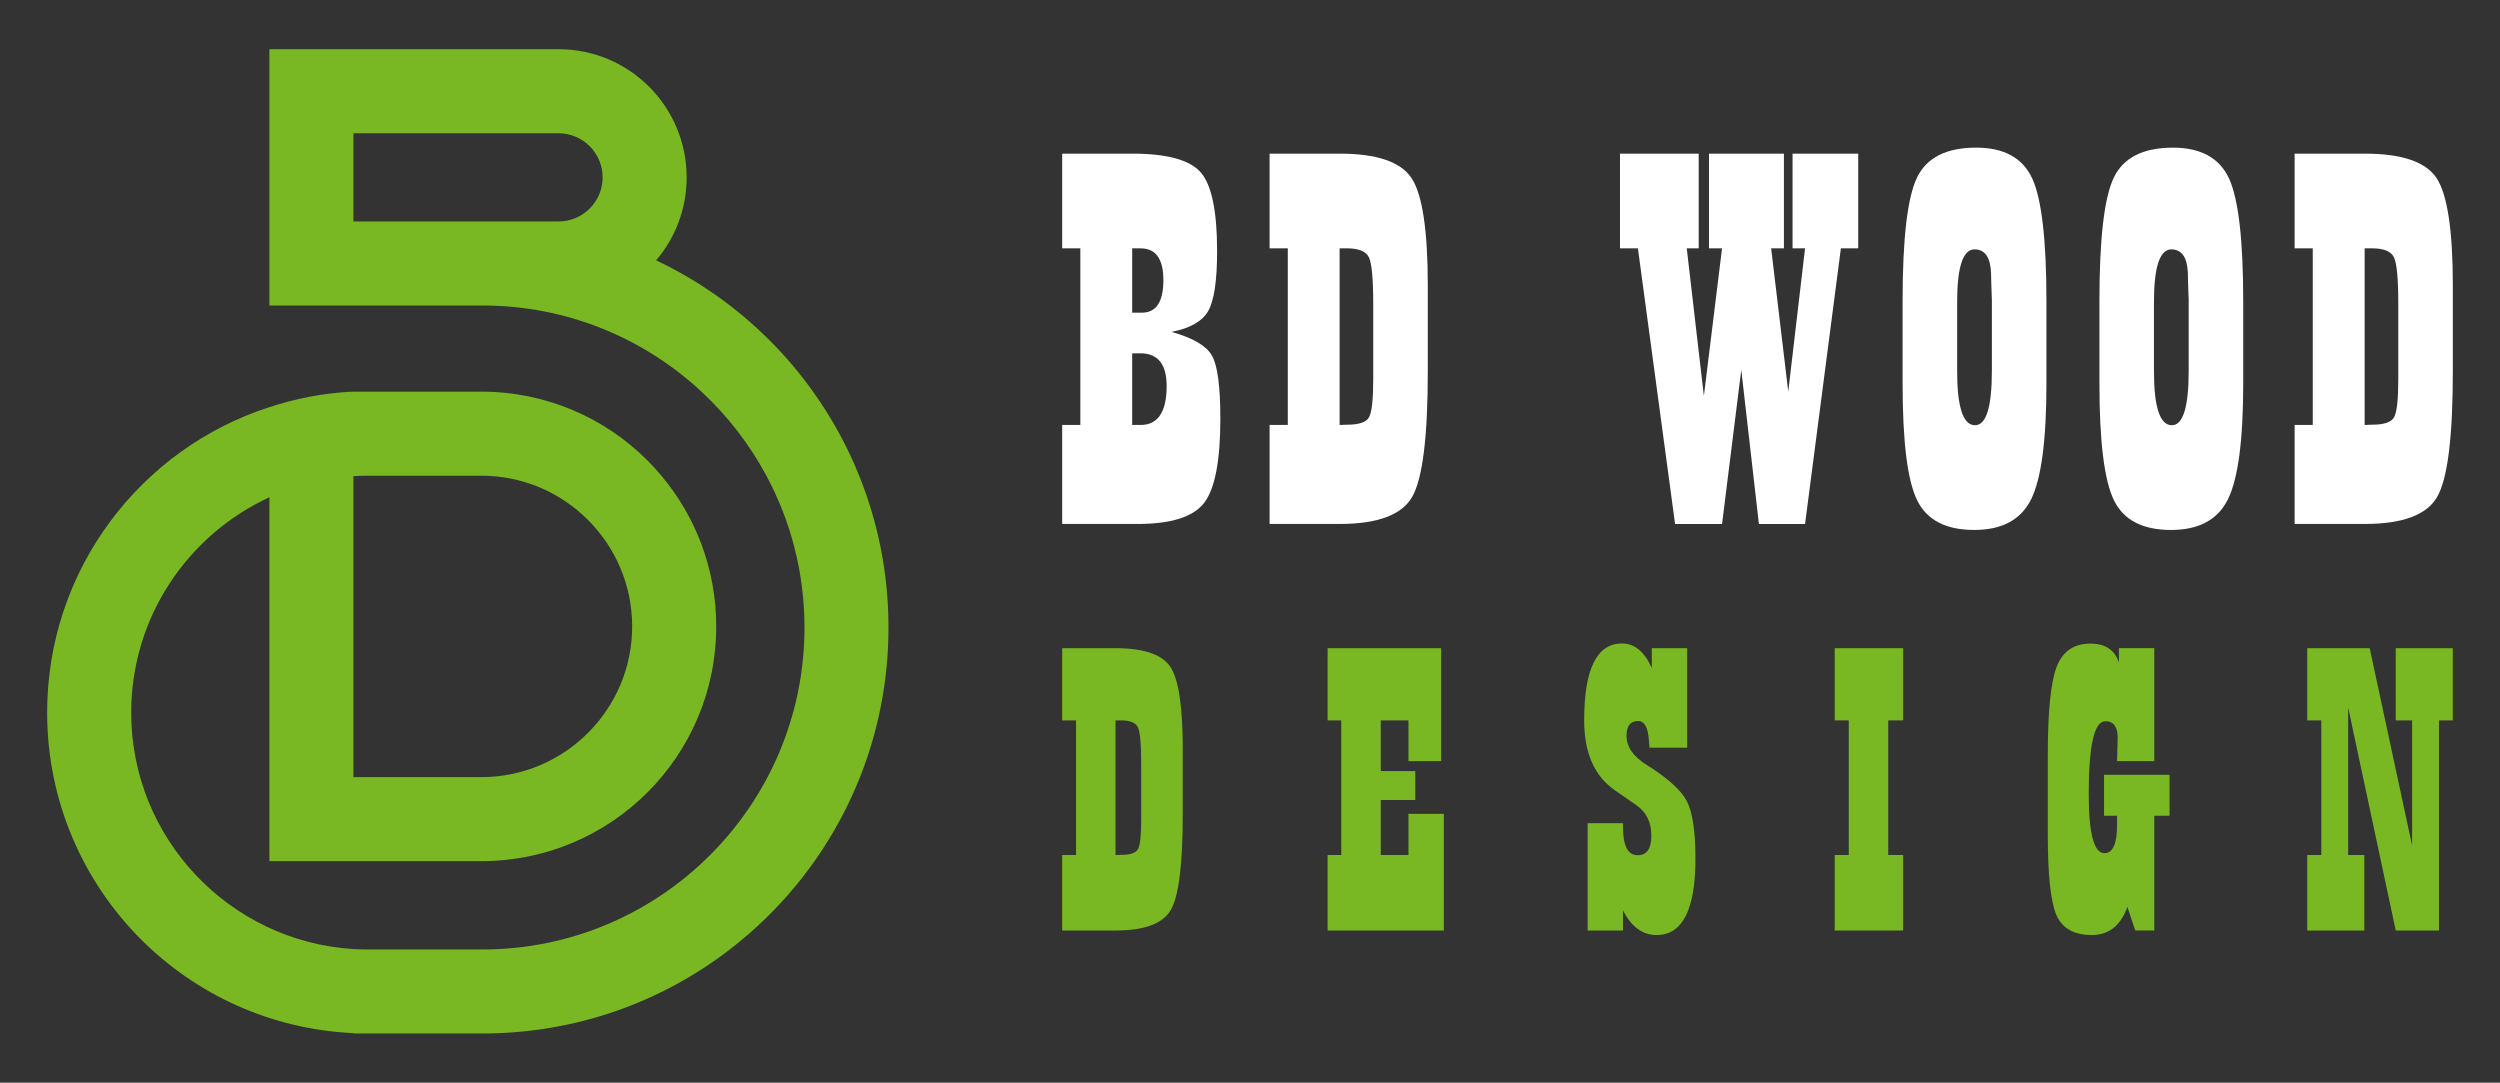
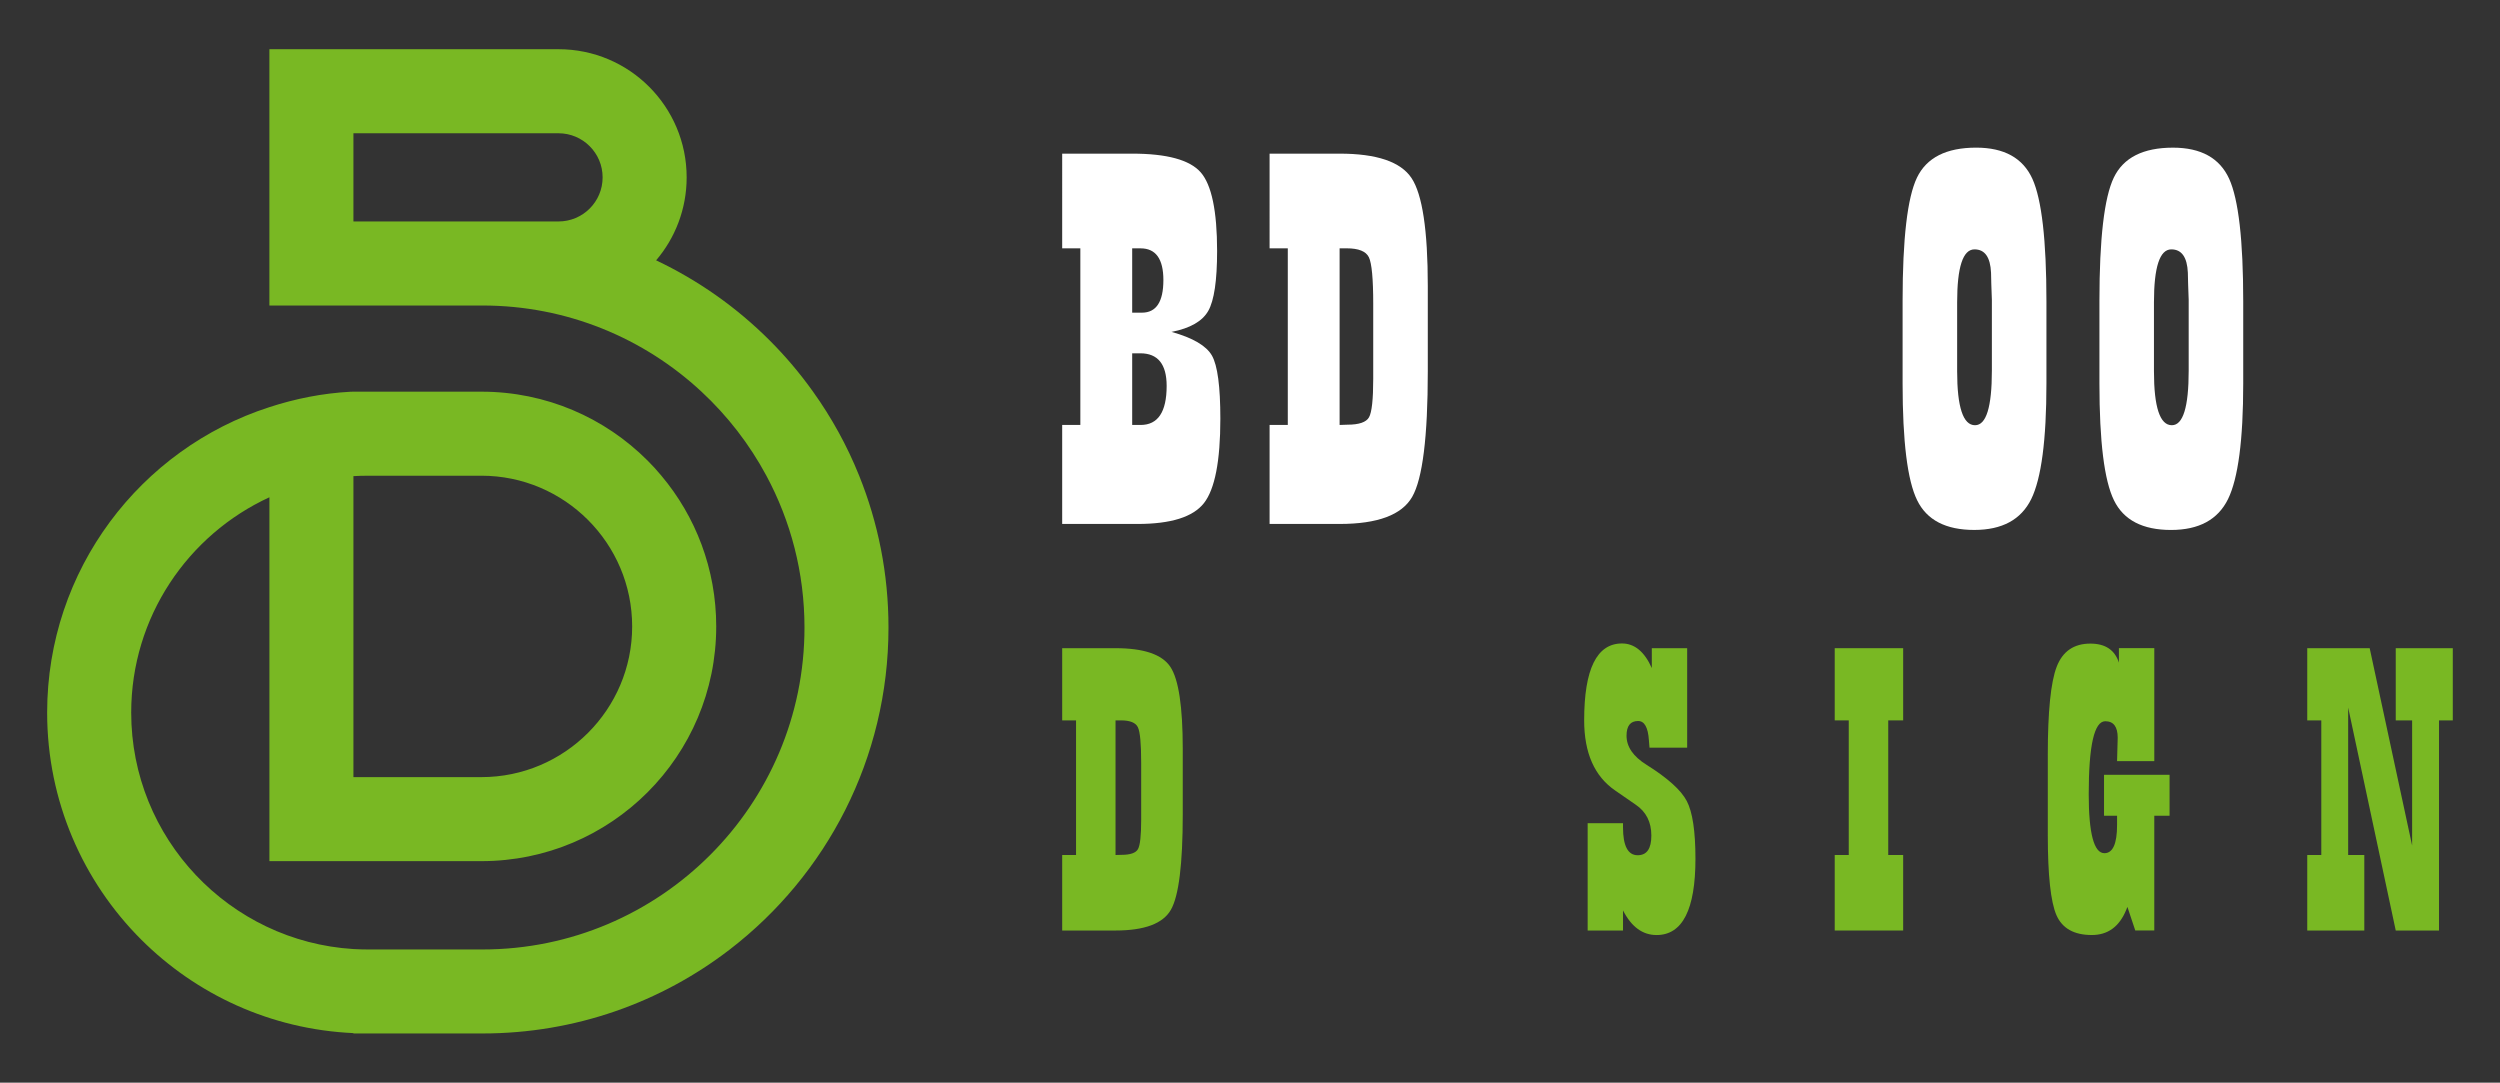
<svg xmlns="http://www.w3.org/2000/svg" version="1.1" id="Calque_1" x="0px" y="0px" width="127px" height="55px" viewBox="0 0 127 55" enable-background="new 0 0 127 55" xml:space="preserve">
  <rect x="0" y="0" width="127" height="55" fill="#333333" stroke="none" />
  <g>
    <g>
      <g>
        <path fill="#FFFFFF" d="M53.958,7.805h3.557c1.764,0,2.924,0.316,3.48,0.949c0.556,0.635,0.834,1.967,0.834,3.998     c0,1.498-0.15,2.512-0.448,3.039c-0.299,0.529-0.921,0.885-1.868,1.07c1.085,0.301,1.769,0.705,2.054,1.203     c0.285,0.502,0.427,1.572,0.427,3.207c0,2.15-0.278,3.578-0.833,4.287c-0.556,0.707-1.679,1.059-3.37,1.059h-3.832v-5.029h0.923     v-8.973h-0.923V7.805z M57.515,12.615v3.268h0.497c0.725,0,1.088-0.553,1.088-1.656c0-1.074-0.387-1.611-1.158-1.611H57.515z      M57.515,17.947v3.641h0.427c0.882,0,1.324-0.66,1.324-1.984c0-1.102-0.446-1.656-1.337-1.656H57.515z" />
        <path fill="#FFFFFF" d="M64.495,7.805h3.557c1.883,0,3.101,0.412,3.653,1.24c0.551,0.826,0.827,2.656,0.827,5.484v4.33     c0,3.334-0.265,5.463-0.793,6.381c-0.528,0.92-1.757,1.377-3.687,1.377h-3.557v-5.029h0.925v-8.973h-0.925V7.805z M68.052,12.615     v8.973l0.399-0.014c0.588,0,0.953-0.125,1.096-0.377c0.142-0.256,0.213-0.906,0.213-1.953v-3.805c0-1.275-0.074-2.066-0.22-2.369     c-0.148-0.305-0.524-0.455-1.131-0.455H68.052z" />
-         <path fill="#FFFFFF" d="M94.398,7.805v4.811h-0.881l-1.82,14.002h-2.344l-0.896-7.826l-0.977,7.826h-2.386l-1.888-14.002h-0.911     V7.805h3.999v4.811h-0.607l0.87,7.498l0.923-7.498h-0.663V7.805h3.806v4.811h-0.648l0.868,7.277l0.854-7.277h-0.635V7.805H94.398     z" />
        <path fill="#FFFFFF" d="M96.652,19.479v-4.189c0-3.162,0.243-5.25,0.73-6.266C97.87,8.01,98.871,7.5,100.389,7.5     c1.424,0,2.374,0.529,2.854,1.578c0.477,1.051,0.716,3.133,0.716,6.238v4.162c0,2.867-0.258,4.824-0.771,5.873     c-0.516,1.049-1.481,1.57-2.896,1.57c-1.443,0-2.41-0.502-2.901-1.508C96.897,24.408,96.652,22.428,96.652,19.479z      M99.423,15.357v3.502c0,1.828,0.304,2.742,0.909,2.742c0.57,0,0.855-0.924,0.855-2.77v-3.598l-0.029-0.813l-0.013-0.566     c-0.036-0.791-0.315-1.186-0.842-1.186C99.716,12.67,99.423,13.566,99.423,15.357z" />
        <path fill="#FFFFFF" d="M106.651,19.479v-4.189c0-3.162,0.243-5.25,0.729-6.266c0.487-1.014,1.488-1.523,3.006-1.523     c1.424,0,2.374,0.529,2.854,1.578c0.478,1.051,0.716,3.133,0.716,6.238v4.162c0,2.867-0.258,4.824-0.771,5.873     c-0.515,1.049-1.481,1.57-2.896,1.57c-1.443,0-2.41-0.502-2.9-1.508C106.896,24.408,106.651,22.428,106.651,19.479z      M109.421,15.357v3.502c0,1.828,0.304,2.742,0.909,2.742c0.57,0,0.855-0.924,0.855-2.77v-3.598l-0.029-0.813l-0.013-0.566     c-0.035-0.791-0.315-1.186-0.841-1.186C109.714,12.67,109.421,13.566,109.421,15.357z" />
-         <path fill="#FFFFFF" d="M116.568,7.805h3.556c1.883,0,3.101,0.412,3.652,1.24c0.551,0.826,0.828,2.656,0.828,5.484v4.33     c0,3.334-0.265,5.463-0.795,6.381c-0.526,0.92-1.757,1.377-3.686,1.377h-3.556v-5.029h0.921v-8.973h-0.921V7.805z      M120.124,12.615v8.973l0.399-0.014c0.587,0,0.952-0.125,1.096-0.377c0.143-0.256,0.214-0.906,0.214-1.953v-3.805     c0-1.275-0.074-2.066-0.221-2.369c-0.147-0.305-0.523-0.455-1.13-0.455H120.124z" />
      </g>
      <g>
        <path fill="#79B823" d="M53.959,32.928h2.71c1.436,0,2.365,0.316,2.784,0.947c0.421,0.629,0.631,2.023,0.631,4.182v3.299     c0,2.543-0.202,4.164-0.604,4.863c-0.403,0.701-1.34,1.051-2.811,1.051h-2.71v-3.836h0.704v-6.838h-0.704V32.928z M56.669,36.596     v6.838l0.305-0.008c0.448,0,0.728-0.098,0.835-0.291c0.109-0.191,0.163-0.688,0.163-1.486V38.75c0-0.975-0.056-1.576-0.168-1.807     c-0.112-0.232-0.399-0.348-0.861-0.348H56.669z" />
-         <path fill="#79B823" d="M73.211,32.928v5.738h-1.661v-2.07h-1.407v2.574h1.754v1.469h-1.754v2.795h1.407v-2.09h1.797v5.926     h-5.905v-3.836h0.694v-6.838h-0.694v-3.668H73.211z" />
        <path fill="#79B823" d="M85.708,32.928v5.055h-1.913l-0.031-0.379c-0.042-0.65-0.226-0.977-0.547-0.977     c-0.393,0-0.589,0.248-0.589,0.746c0,0.566,0.342,1.061,1.021,1.482c1.07,0.672,1.752,1.285,2.042,1.842     c0.291,0.557,0.438,1.533,0.438,2.926c0,2.586-0.659,3.877-1.976,3.877c-0.709,0-1.276-0.416-1.704-1.25v1.02h-1.796v-5.453     h1.796v0.211c0,0.945,0.25,1.418,0.746,1.418c0.464,0,0.694-0.332,0.694-0.998c0-0.688-0.264-1.207-0.787-1.564l-1.052-0.727     c-1.05-0.721-1.574-1.908-1.574-3.561c0-2.607,0.64-3.908,1.922-3.908c0.636,0,1.141,0.416,1.514,1.25v-1.01H85.708z" />
        <path fill="#79B823" d="M96.681,32.928v3.668h-0.758v6.838h0.758v3.836h-3.477v-3.836h0.713v-6.838h-0.713v-3.668H96.681z" />
        <path fill="#79B823" d="M109.438,32.928v5.738h-1.891l0.032-1.189c0-0.559-0.212-0.838-0.631-0.838     c-0.562,0-0.841,1.236-0.841,3.707c0,1.996,0.266,2.996,0.798,2.996c0.427,0,0.642-0.479,0.642-1.43v-0.473h-0.662v-2.08h3.329     v2.08h-0.776v5.83h-0.966l-0.4-1.199c-0.027,0.072-0.048,0.125-0.062,0.158c-0.351,0.848-0.932,1.271-1.745,1.271     c-0.902,0-1.502-0.336-1.797-1.008c-0.293-0.672-0.44-2.035-0.44-4.086v-0.967v-3.09c0-2.199,0.15-3.691,0.451-4.475     c0.302-0.785,0.873-1.178,1.712-1.178c0.758,0,1.241,0.322,1.45,0.967v-0.736H109.438z" />
        <path fill="#79B823" d="M124.602,32.928v3.668h-0.7V47.27h-2.198l-2.417-11.326v7.49h0.82v3.836h-2.899v-3.836h0.714v-6.838     h-0.714v-3.668h3.172l2.156,10.025v-6.357h-0.832v-3.668H124.602z" />
      </g>
    </g>
    <path fill="#79B823" d="M43.646,24.166c-0.612-1.523-1.401-2.953-2.344-4.27c-0.662-0.928-1.401-1.803-2.205-2.605   c-1.665-1.666-3.614-3.045-5.766-4.066c0.968-1.135,1.551-2.607,1.551-4.215c0-3.594-2.913-6.51-6.509-6.51H13.685v13.02h4.269   h6.559c4.29,0,8.202,1.66,11.123,4.377c1.319,1.225,2.437,2.668,3.297,4.27c1.234,2.297,1.935,4.922,1.935,7.711   c0,9.02-7.338,16.355-16.354,16.355h-5.816c-0.249,0-0.498-0.008-0.743-0.021c-6.292-0.389-11.29-5.623-11.29-12.012   c0-4.848,2.881-9.035,7.021-10.938v18.484h4.269h4.268h2.234c6.587,0,11.927-5.338,11.927-11.922c0-2.918-1.046-5.588-2.785-7.658   c-0.224-0.271-0.459-0.527-0.708-0.775c-2.159-2.16-5.14-3.494-8.434-3.494h-2.234h-3.525h-0.743L17.811,19.9   c-1.441,0.078-2.81,0.355-4.126,0.783c-6.552,2.113-11.29,8.262-11.29,15.516c0,4.502,1.825,8.578,4.773,11.527   c2.785,2.785,6.577,4.566,10.785,4.756V52.5h0.743h5.816c4.727,0,9.084-1.59,12.563-4.268c4.901-3.771,8.06-9.693,8.06-16.355   C45.136,29.148,44.606,26.549,43.646,24.166 M17.954,11.25V6.77h10.418c1.238,0,2.241,1.006,2.241,2.24   c0,1.238-1.003,2.24-2.241,2.24h-3.859H17.954z M22.222,24.166h2.234c4.222,0,7.658,3.436,7.658,7.658   c0,4.219-3.436,7.654-7.658,7.654h-2.234h-4.268V24.188c0.246-0.016,0.494-0.021,0.743-0.021H22.222z" />
  </g>
</svg>